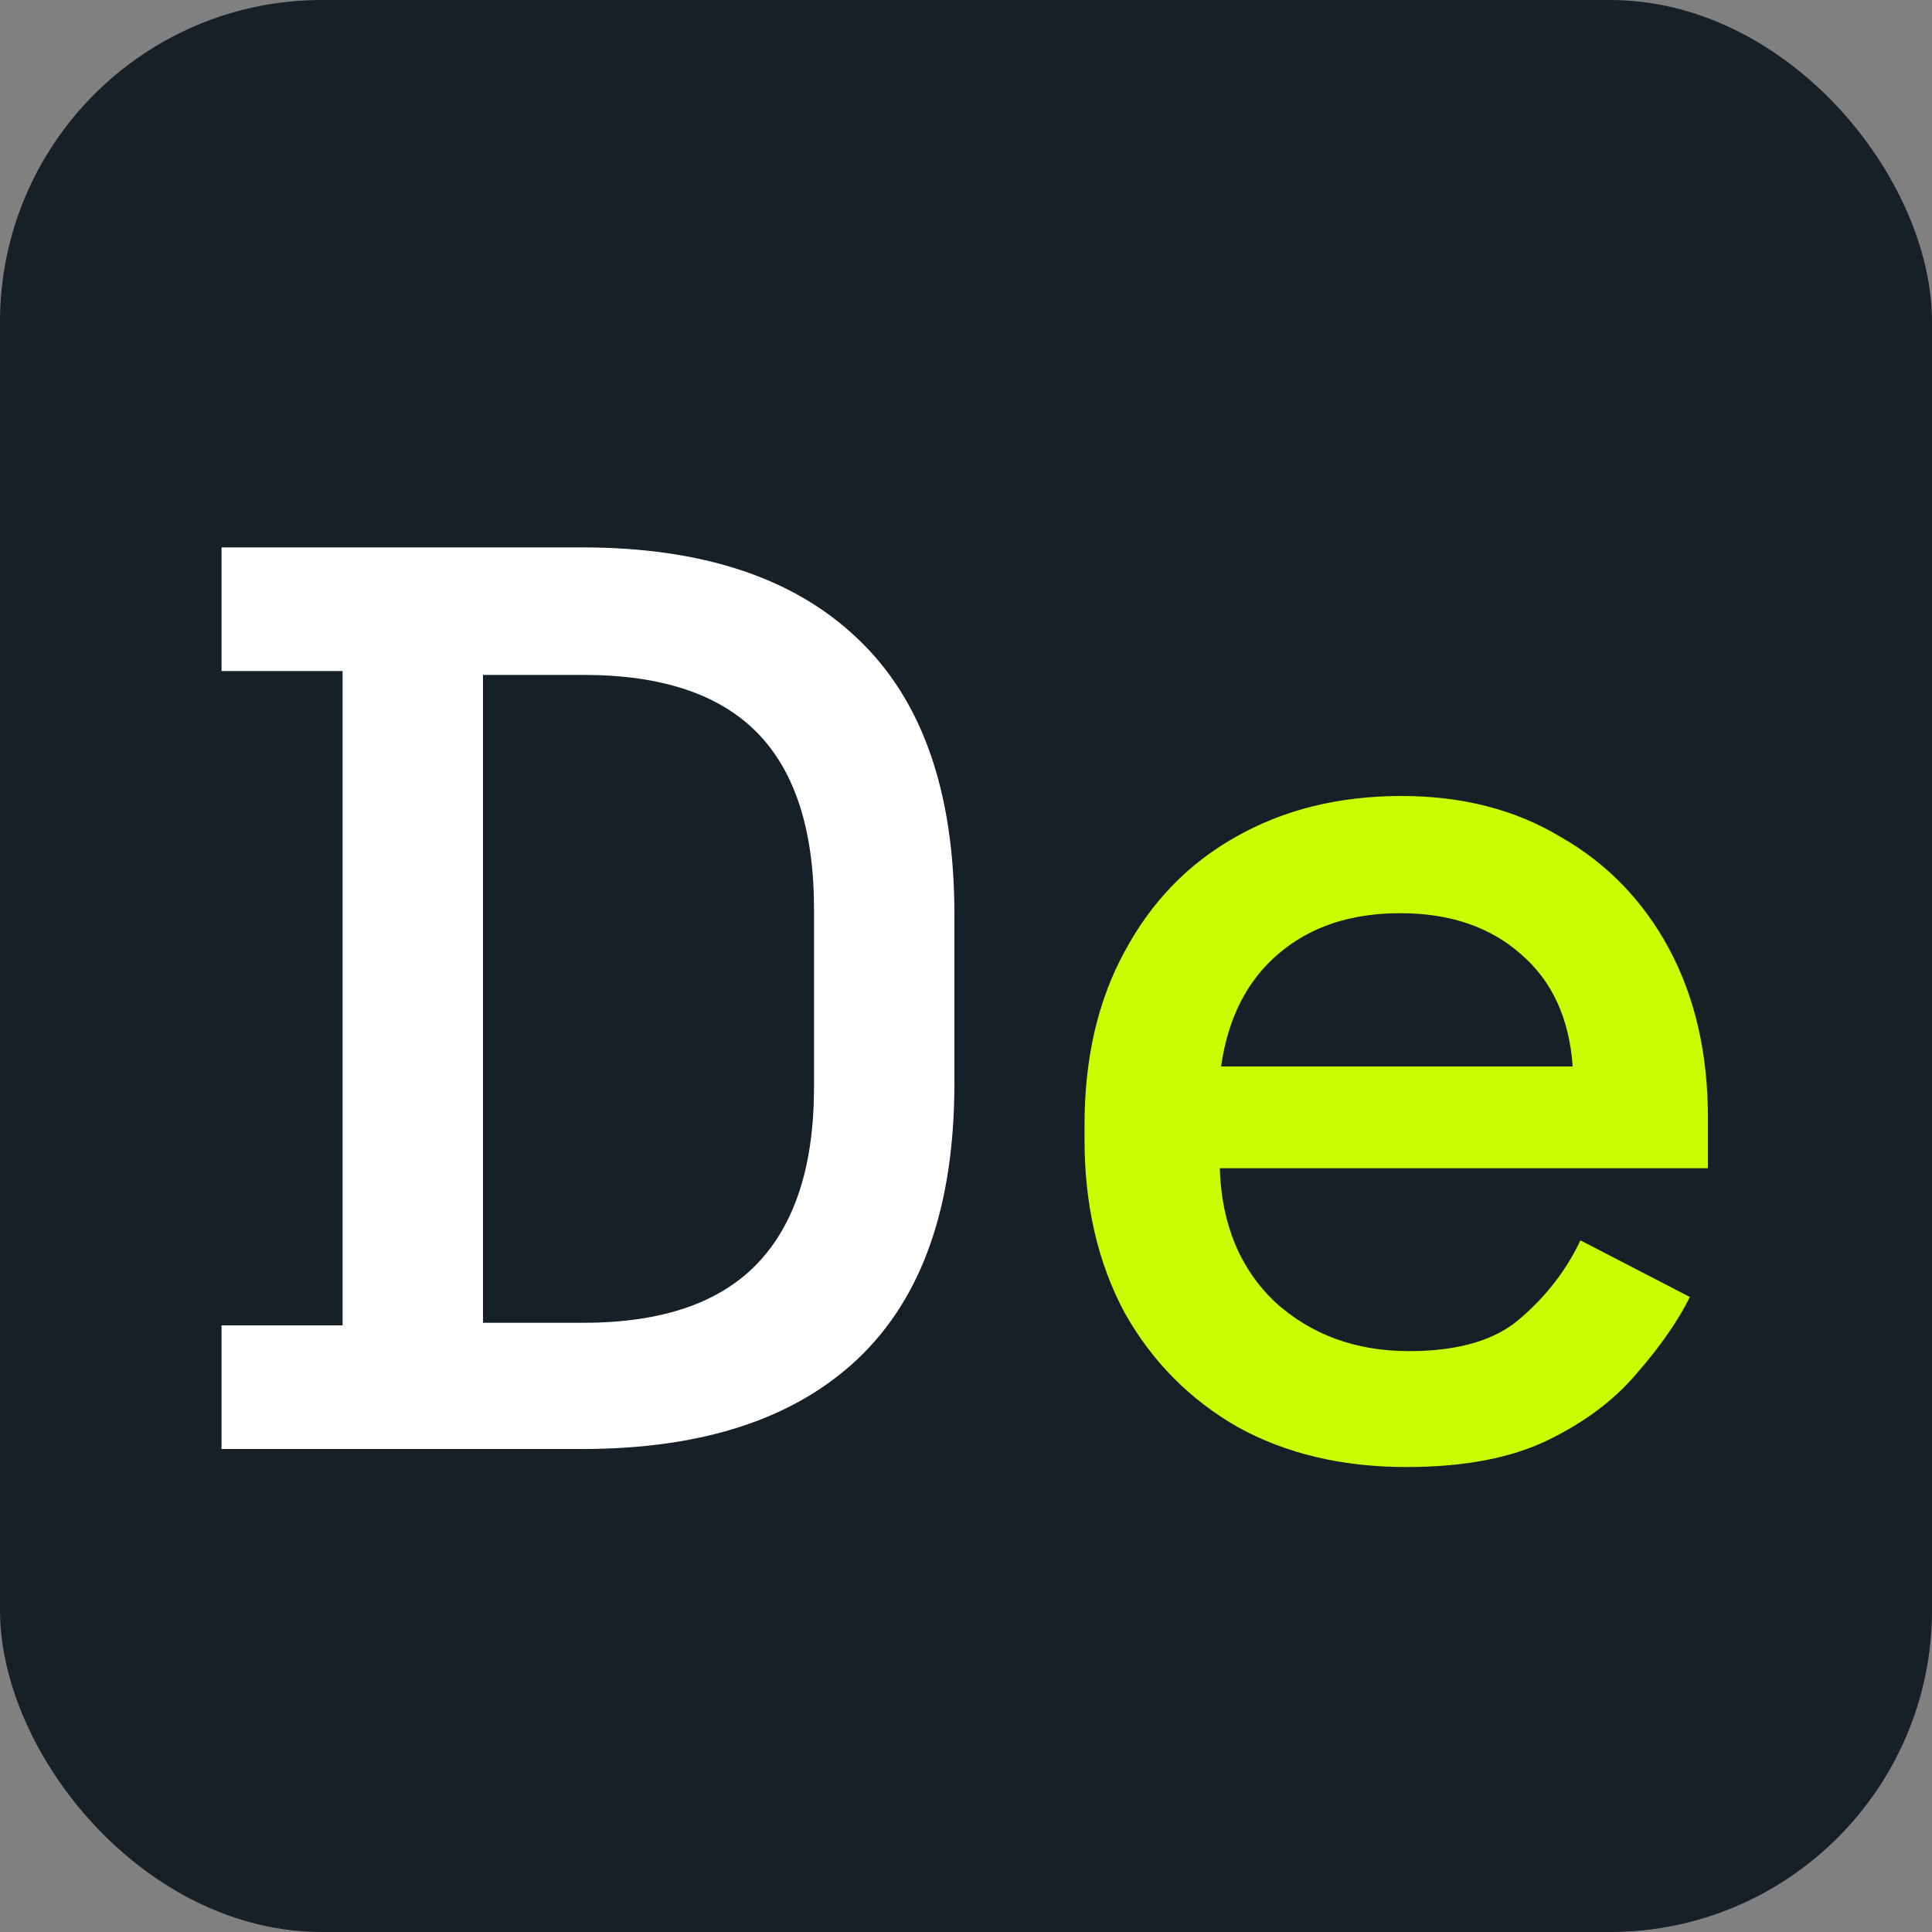
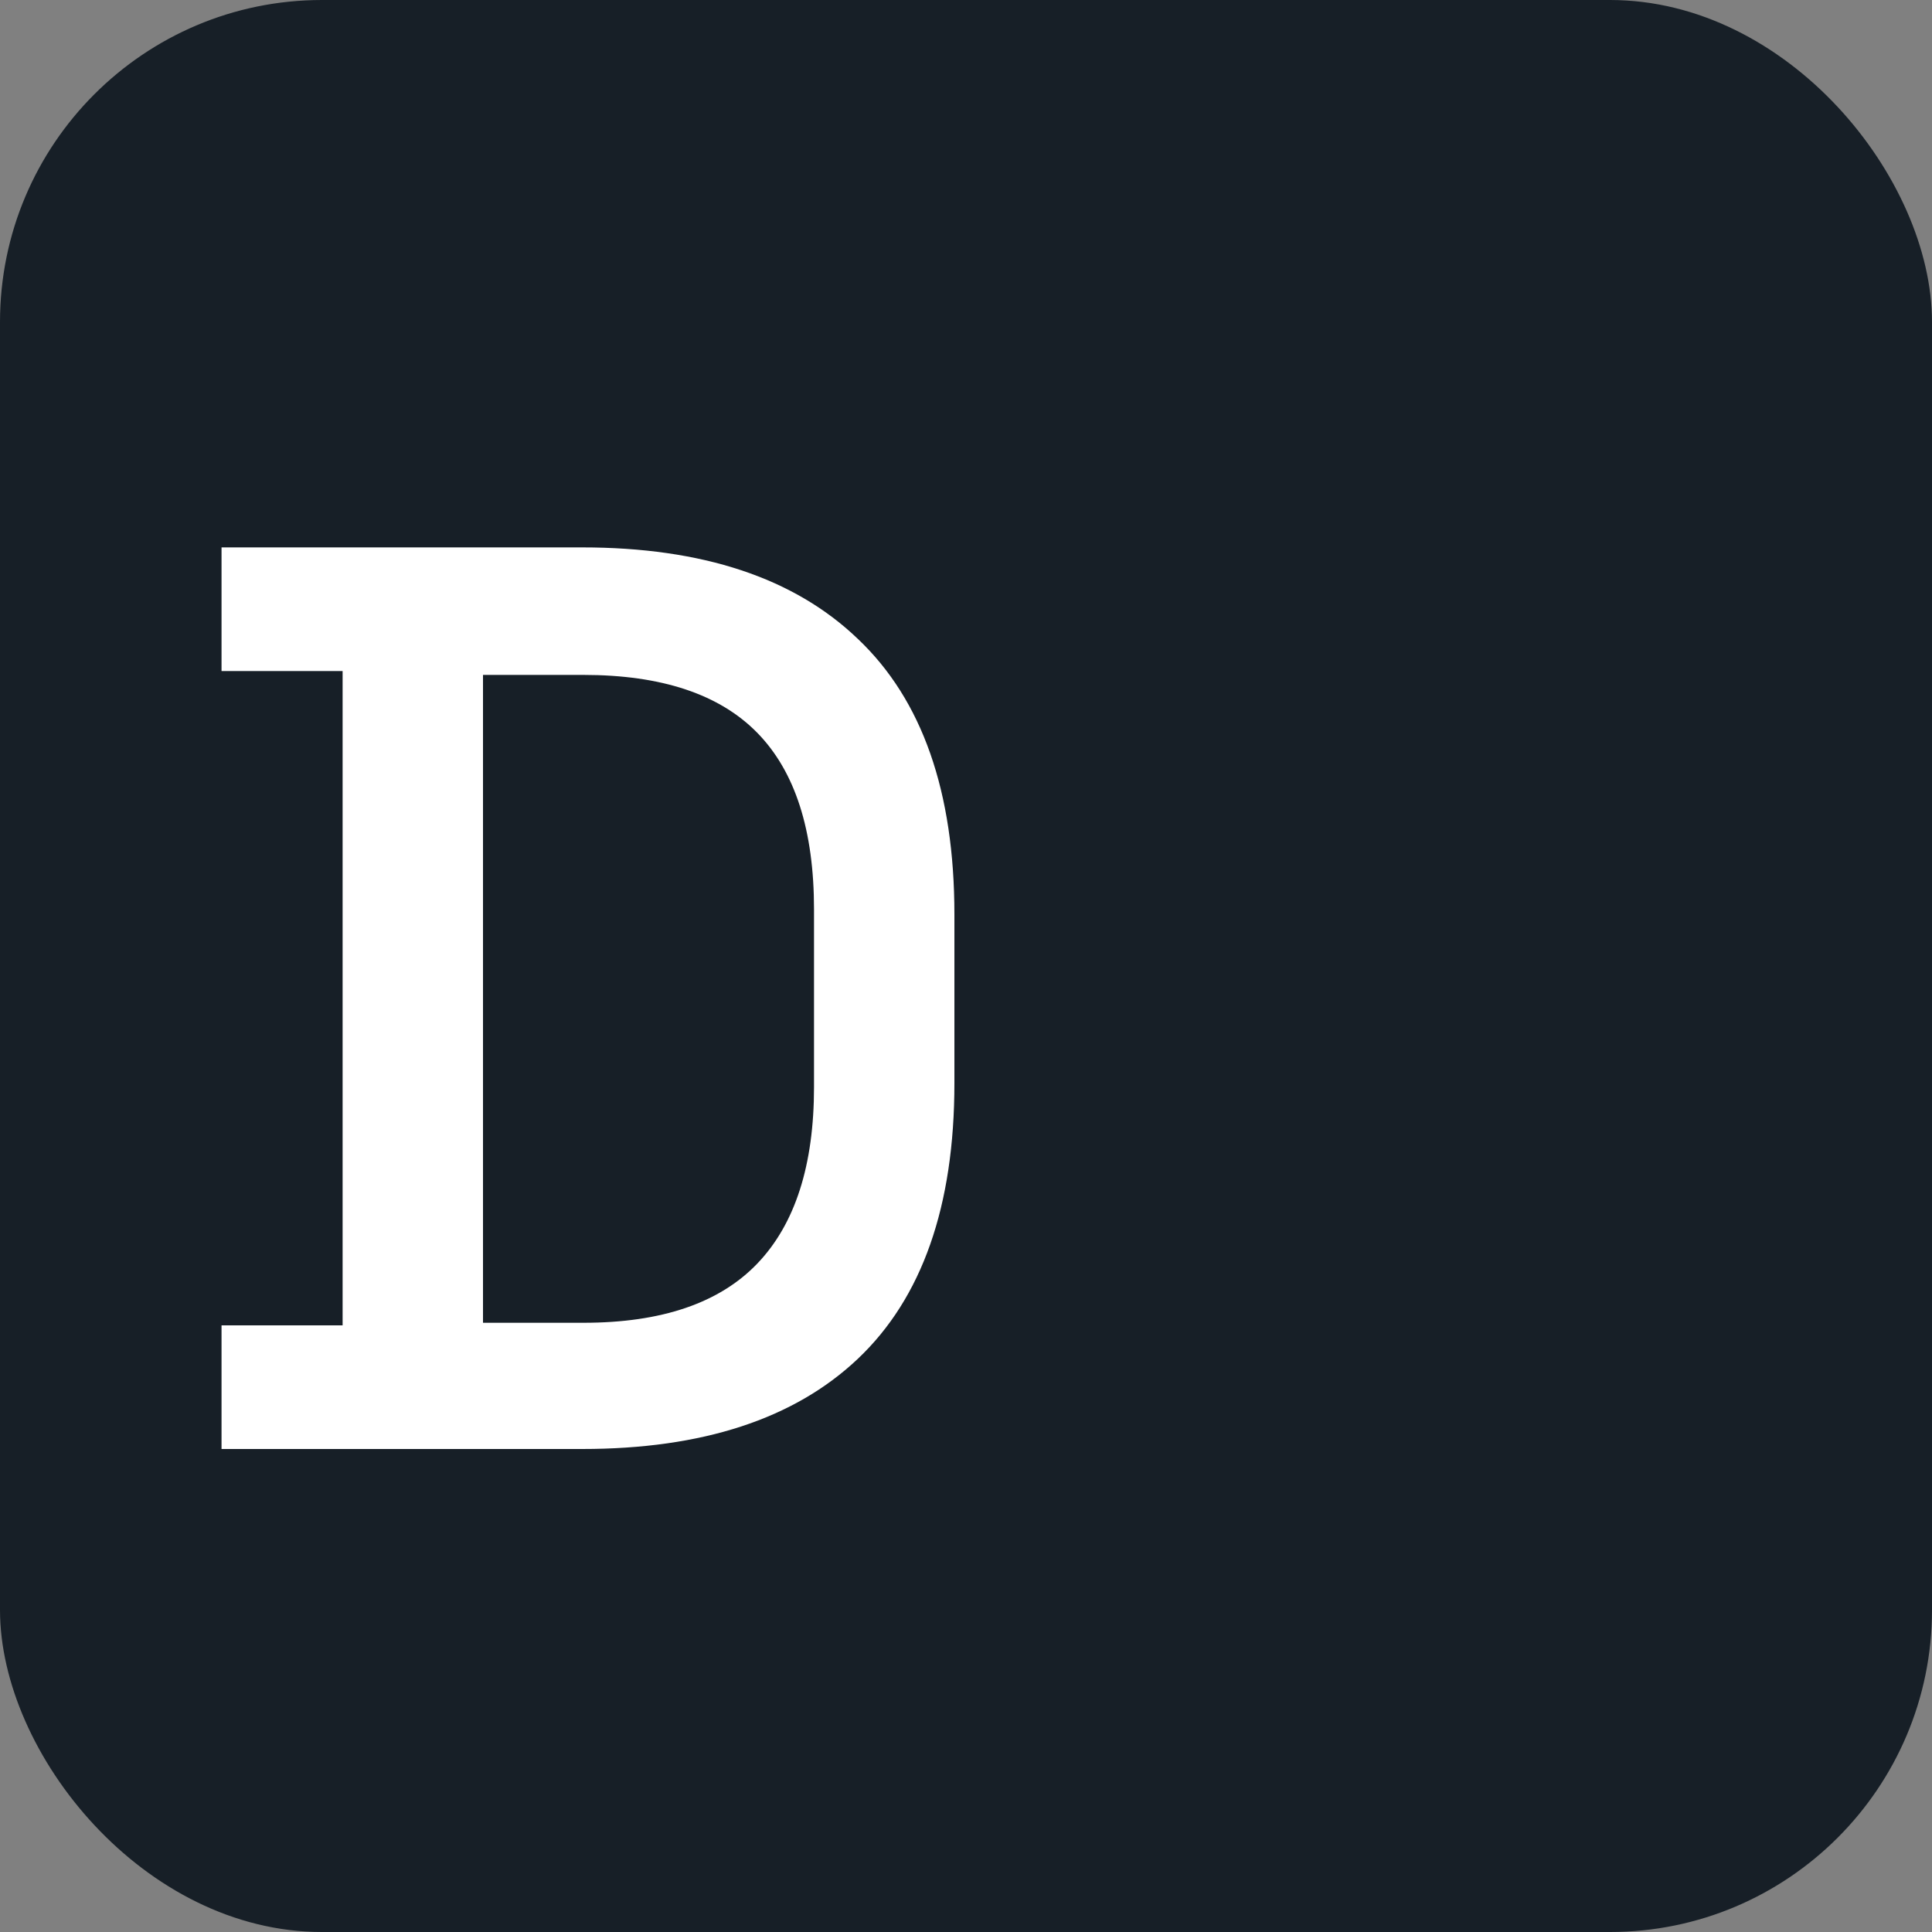
<svg xmlns="http://www.w3.org/2000/svg" width="48" height="48" viewBox="0 0 48 48" fill="none">
  <rect x="0" y="0" width="48" height="48" fill="#808080" stroke="none" />
  <rect width="48" height="48" rx="8" fill="#171F27" />
  <path d="M5.504 36V32.928H8.512V16.672H5.504V13.6H14.464C17.451 13.6 19.733 14.357 21.312 15.872C22.912 17.387 23.712 19.669 23.712 22.72V26.912C23.712 29.963 22.912 32.245 21.312 33.76C19.733 35.253 17.451 36 14.464 36H5.504ZM12 32.864H14.496C16.437 32.864 17.877 32.373 18.816 31.392C19.755 30.411 20.224 28.949 20.224 27.008V22.592C20.224 20.629 19.755 19.168 18.816 18.208C17.877 17.248 16.437 16.768 14.496 16.768H12V32.864Z" fill="white" />
-   <path d="M34.945 36.448C33.345 36.448 31.948 36.117 30.753 35.456C29.559 34.773 28.62 33.824 27.937 32.608C27.276 31.371 26.945 29.941 26.945 28.32V27.936C26.945 26.293 27.276 24.864 27.937 23.648C28.599 22.411 29.516 21.461 30.689 20.8C31.884 20.117 33.26 19.776 34.817 19.776C36.332 19.776 37.655 20.117 38.785 20.8C39.937 21.461 40.833 22.389 41.473 23.584C42.113 24.779 42.433 26.176 42.433 27.776V29.024H30.305C30.348 30.411 30.807 31.52 31.681 32.352C32.577 33.163 33.687 33.568 35.009 33.568C36.247 33.568 37.175 33.291 37.793 32.736C38.433 32.181 38.924 31.541 39.265 30.816L41.985 32.224C41.687 32.821 41.249 33.451 40.673 34.112C40.119 34.773 39.383 35.328 38.465 35.776C37.548 36.224 36.375 36.448 34.945 36.448ZM30.337 26.496H39.073C38.988 25.301 38.561 24.373 37.793 23.712C37.025 23.029 36.023 22.688 34.785 22.688C33.548 22.688 32.535 23.029 31.745 23.712C30.977 24.373 30.508 25.301 30.337 26.496Z" fill="#CBFC01" />
</svg>